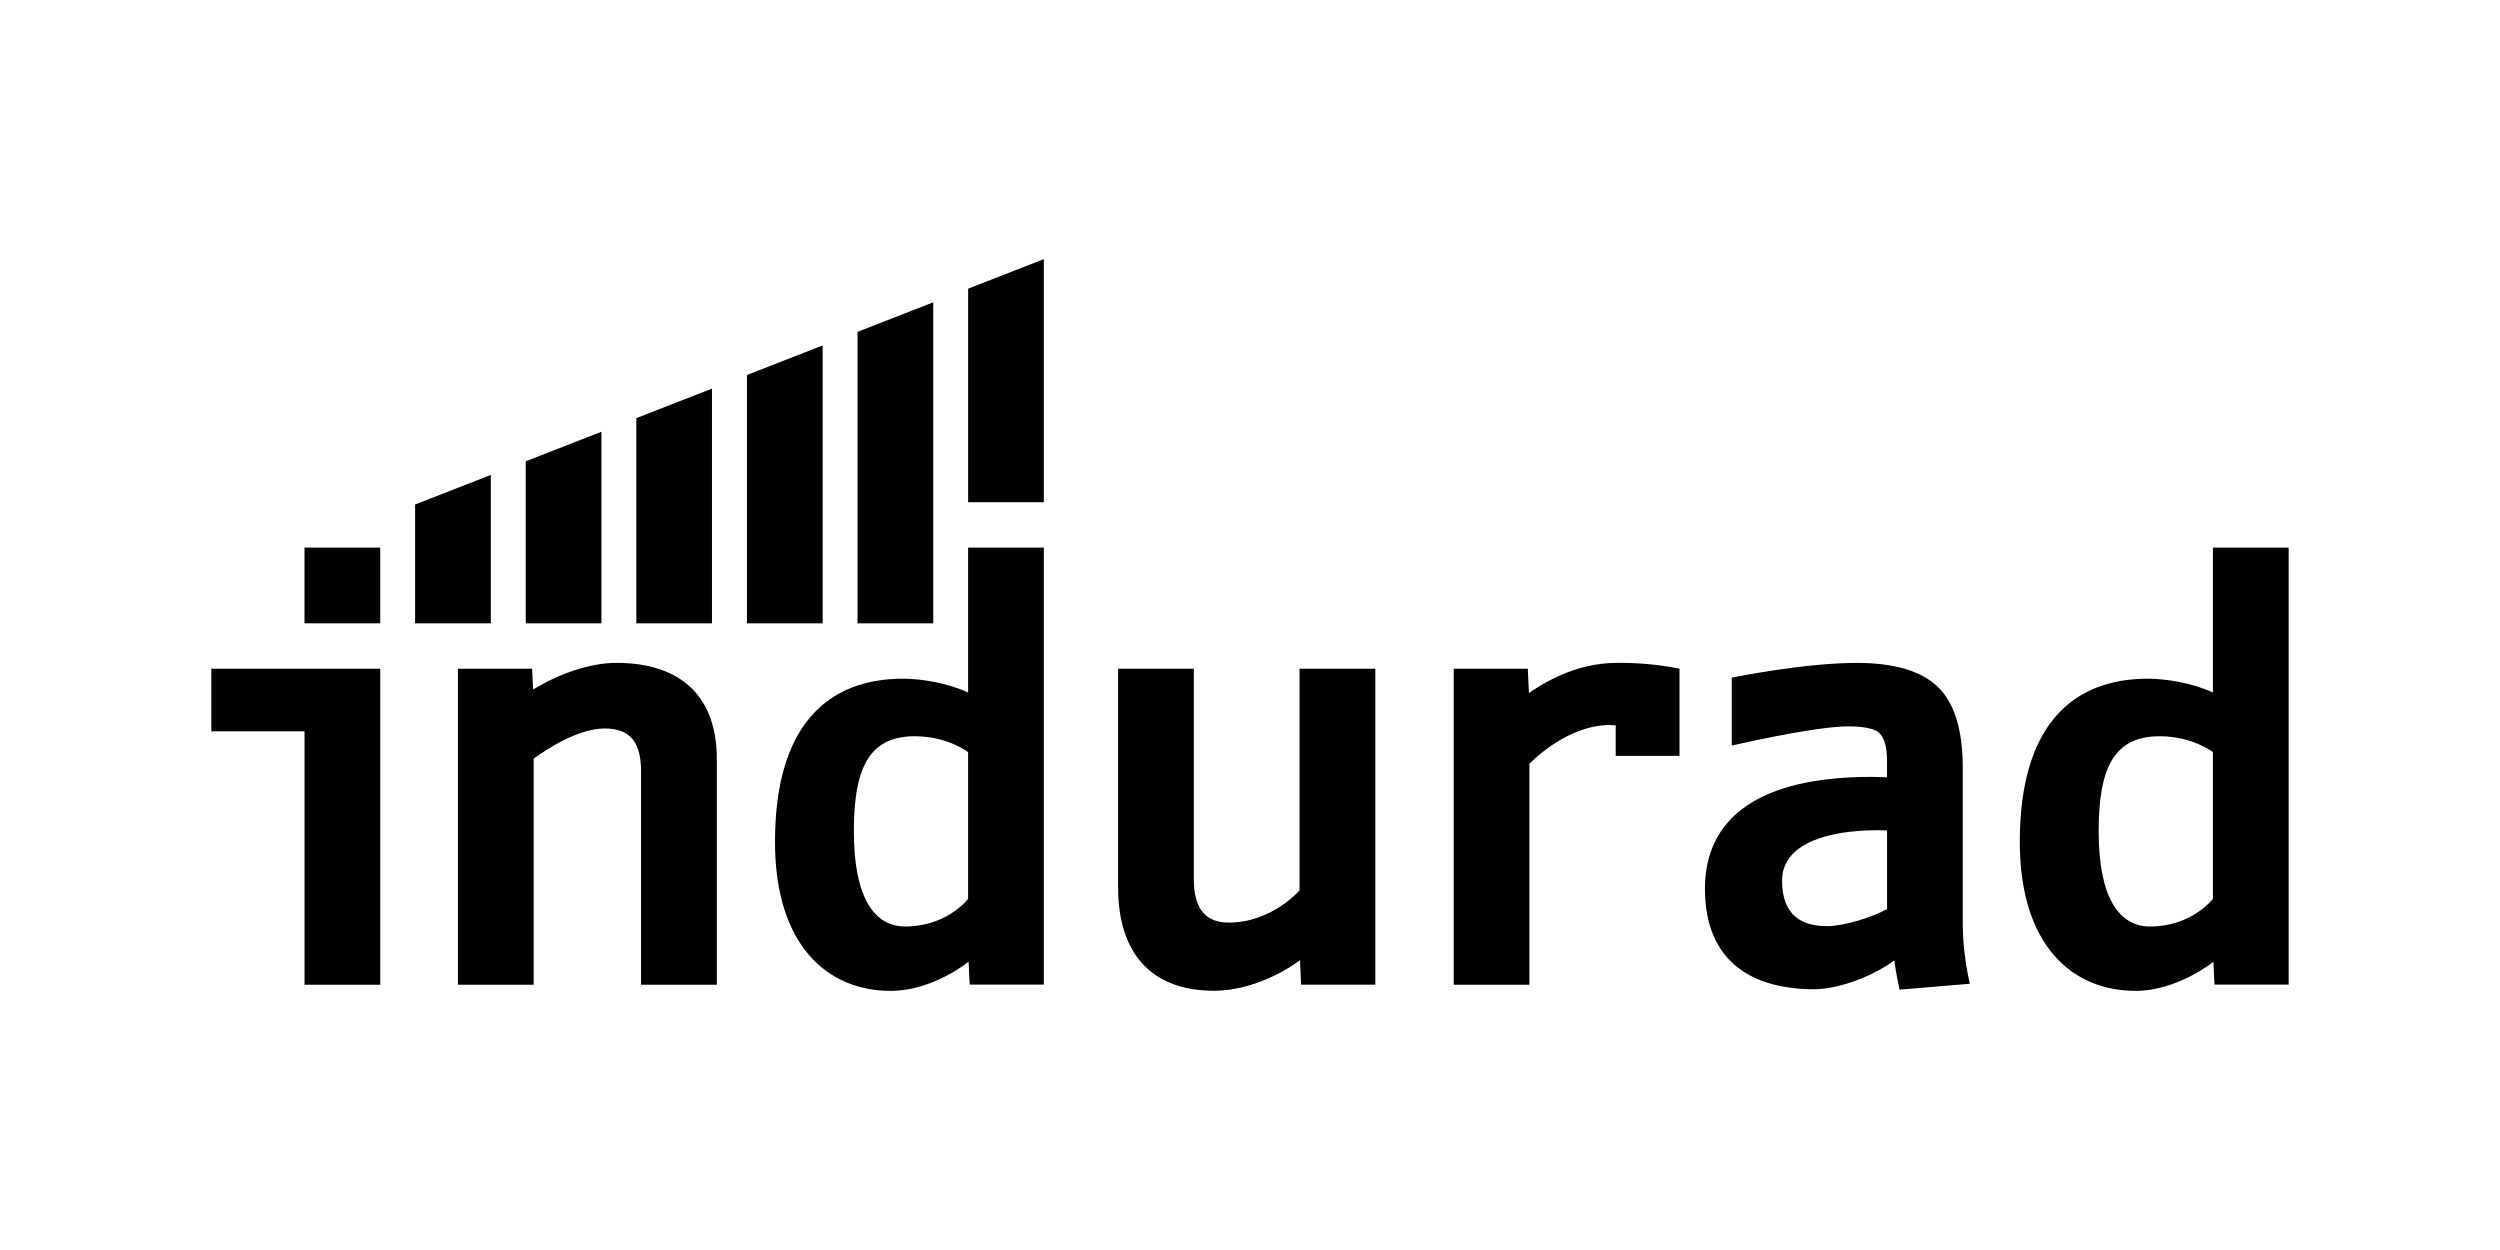
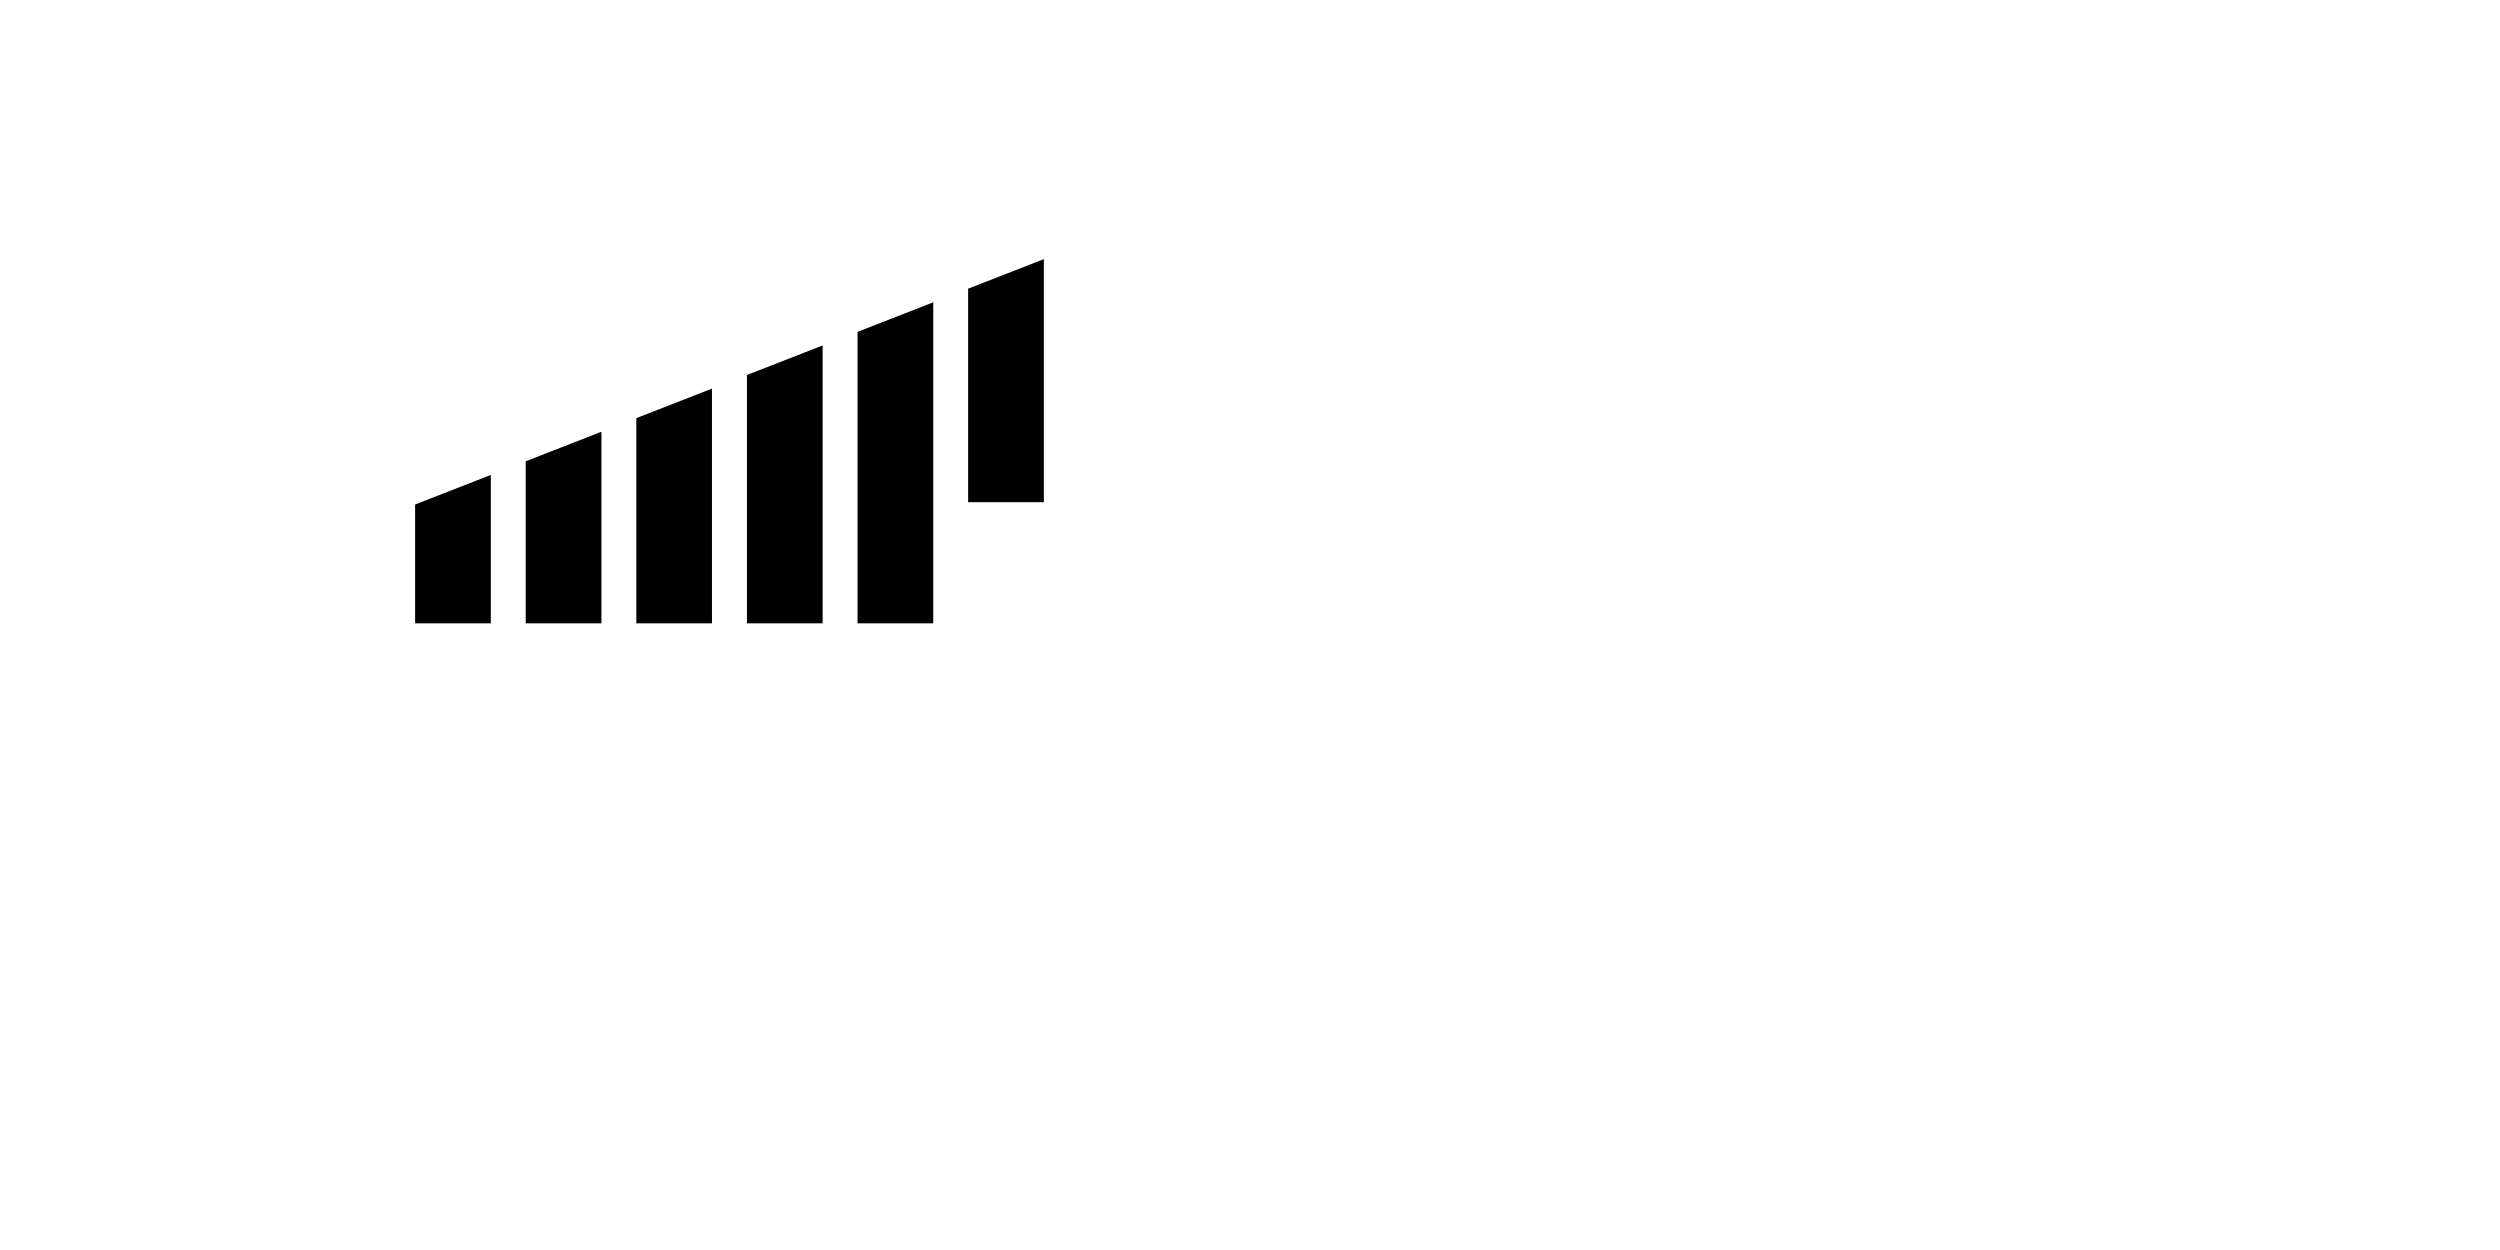
<svg xmlns="http://www.w3.org/2000/svg" version="1.1" viewBox="0 0 300 150" width="150" height="75">
  <g>
    <g id="Ebene_1">
      <g>
-         <path d="M86.018,91.052v27.116h-9.089v-25.573c0-3.338-1.152-5.177-4.365-5.177-3.113,0-6.813,2.368-8.525,3.624v27.126h-9.086v-37.92h8.899l.127,2.493c3.261-1.994,6.98-3.198,9.991-3.198,7.897.005,12.048,4.198,12.048,11.509ZM36.541,74.799h9.086v-9.084h-9.086v9.084ZM236.387,118.051l-8.431.705s-.439-1.897-.638-3.502c-3.136,2.271-7.174,3.457-9.61,3.457-7.551,0-13.114-3.41-13.114-12.05s6.663-13.436,19.942-13.436c.591,0,1.231.02,1.907.06v-1.892c0-1.817-.312-2.807-.925-3.43-.237-.249-1.072-.8-3.712-.8-4.118,0-13.992,2.308-13.992,2.308v-8.154s8.598-1.77,15.016-1.77c4.452,0,7.713.96,9.689,2.857s3.009,5.128,3.009,9.64v18.541c.001,2.513.289,5.018.858,7.466h0ZM225.314,99.627c-6.092,0-11.467,1.653-11.467,6.042s2.615,5.469,5.392,5.469c2.069,0,5.472-1.077,7.207-2.057v-9.435c-.389,0-.763-.02-1.132-.02ZM193.973,79.548c-5.135,0-9.193,2.707-10.502,3.622l-.135-2.922h-8.892v37.92h9.086v-26.513c.499-.499,4.632-4.652,9.682-4.652.172,0,.409.015.673.042v3.657h7.655v-10.457l-.249-.052c-2.411-.463-4.864-.679-7.319-.646ZM155.943,106.846s-3.31,3.864-8.5,3.864c-2.817,0-4.185-1.7-4.185-5.202v-25.259h-9.086v26.219c0,8.139,4.185,12.422,11.487,12.422,5.698,0,10.345-3.674,10.345-3.674l.12,2.941h8.914v-37.908h-9.094v26.598ZM116.173,65.716h9.089v52.44h-8.902l-.127-2.742s-4.285,3.49-9.348,3.49c-7.688,0-13.885-5.579-13.885-17.878,0-13.977,6.312-19.583,15.38-19.583,2.144,0,5.342.514,7.792,1.658v-17.385ZM102.463,99.767c0,7.9,2.423,11.414,6.157,11.414,5.045,0,7.553-3.318,7.553-3.318v-17.606s-2.43-1.907-6.399-1.907c-5.574-.002-7.311,3.951-7.311,11.414v.002ZM265.55,65.716h9.089v52.44h-8.902l-.13-2.742s-4.283,3.49-9.348,3.49c-7.688,0-13.885-5.579-13.885-17.878,0-13.977,6.312-19.583,15.38-19.583,2.144,0,5.345.514,7.795,1.658v-17.385ZM251.84,99.767c0,7.9,2.42,11.414,6.157,11.414,5.045,0,7.553-3.318,7.553-3.318v-17.606s-2.428-1.907-6.399-1.907c-5.574-.002-7.311,3.951-7.311,11.414v.002ZM25.361,87.759h11.183v30.412h9.084v-37.92h-20.266v7.508Z" />
        <path d="M72.173,51.811v22.988h-9.086v-19.444l9.086-3.545ZM49.813,60.536v14.264h9.086v-17.808l-9.086,3.545ZM76.358,50.178v24.621h9.079v-28.168l-9.079,3.547ZM116.176,34.641v25.621h9.086v-29.165l-9.086,3.545ZM102.904,39.821v34.979h9.086v-38.523l-9.086,3.545ZM89.632,44.998v29.801h9.086v-33.346l-9.086,3.545Z" />
      </g>
    </g>
  </g>
</svg>